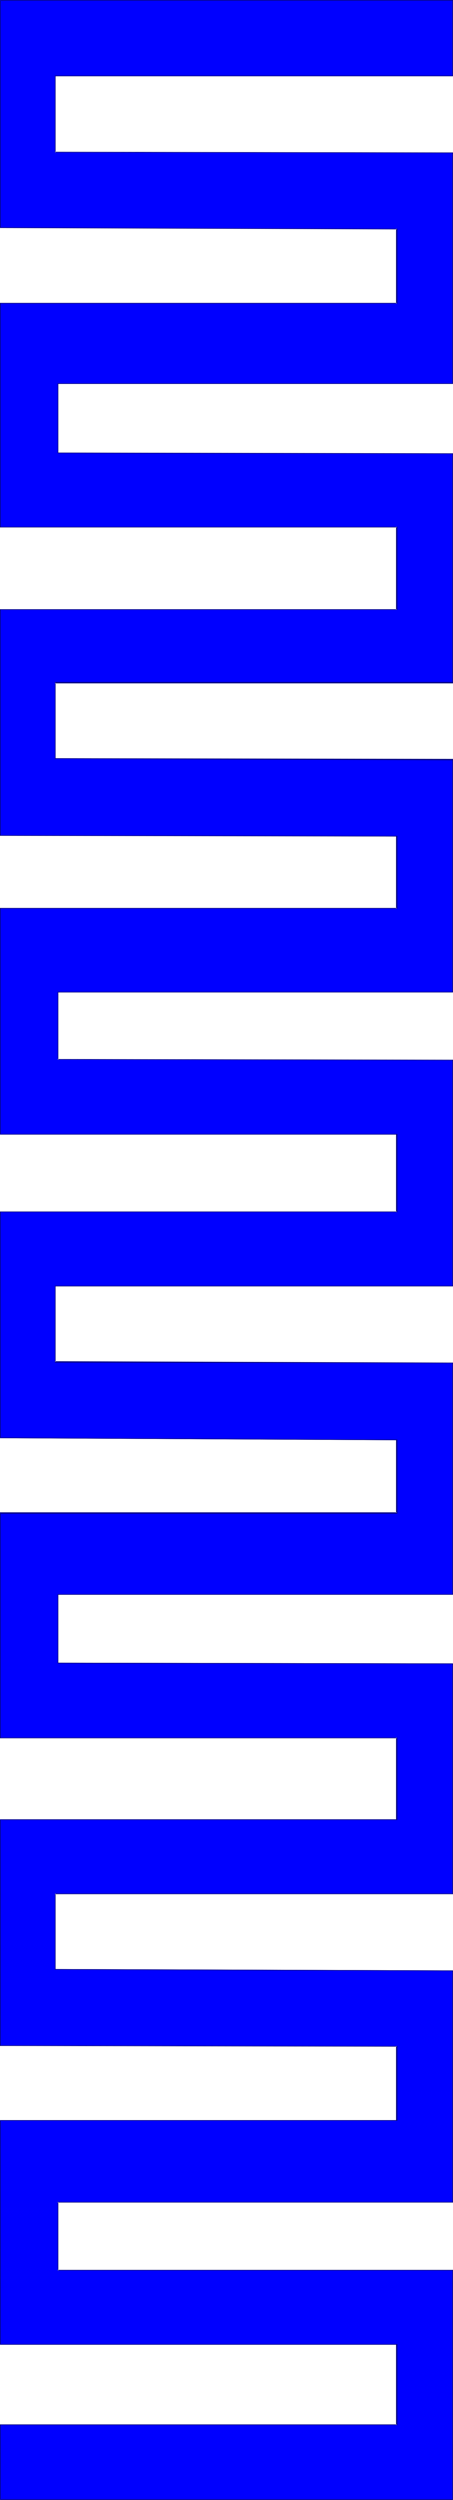
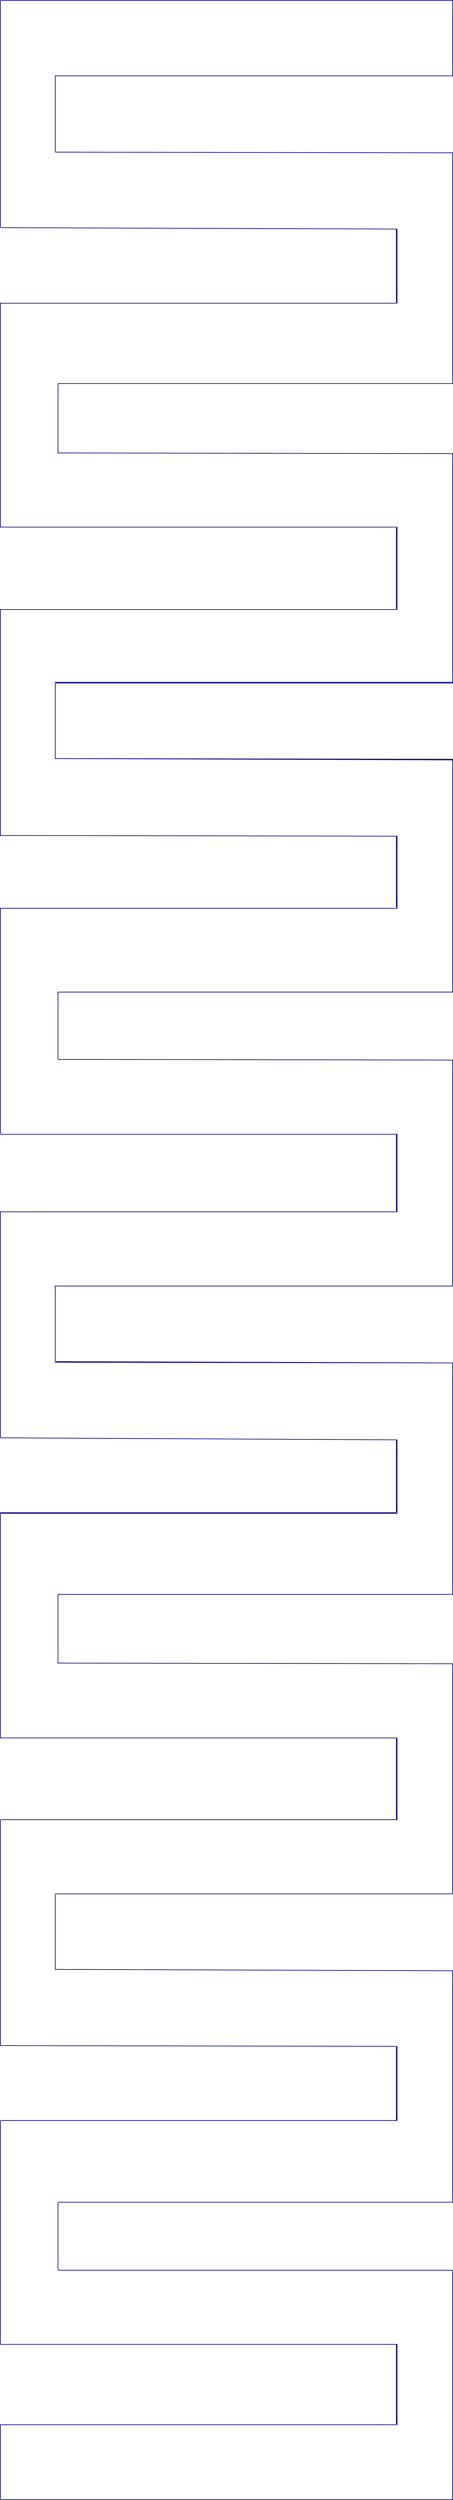
<svg xmlns="http://www.w3.org/2000/svg" xmlns:ns1="http://sodipodi.sourceforge.net/DTD/sodipodi-0.dtd" xmlns:ns2="http://www.inkscape.org/namespaces/inkscape" version="1.0" width="28.208mm" height="155.626mm" id="svg2" ns1:docname="Border 091.wmf">
  <ns1:namedview id="namedview2" pagecolor="#ffffff" bordercolor="#000000" borderopacity="0.25" ns2:showpageshadow="2" ns2:pageopacity="0.0" ns2:pagecheckerboard="0" ns2:deskcolor="#d1d1d1" ns2:document-units="mm" />
  <defs id="defs1">
    <pattern id="WMFhbasepattern" patternUnits="userSpaceOnUse" width="6" height="6" x="0" y="0" />
  </defs>
-   <path style="fill:#0000ff;fill-opacity:1;fill-rule:evenodd;stroke:none" d="M 93.368,285.208 V 266.949 H 0 V 213.785 H 93.368 V 196.818 L 0,196.495 V 143.493 H 93.368 V 123.94 H 0 V 71.423 H 93.368 V 53.81 L 0,53.648 V 0 H 106.452 V 17.937 H 12.923 v 17.937 l 93.529,0.162 V 90.329 H 13.569 v 16.159 l 92.883,0.323 v 53.81 H 12.923 v 17.775 l 93.529,0.323 v 54.779 H 13.569 v 15.836 l 92.883,0.162 v 53.163 H 12.923 v 17.775 l 93.529,0.323 v 54.456 H 13.569 v 15.998 l 92.883,0.162 v 54.133 H 12.923 v 17.775 l 93.529,0.323 v 54.456 H 13.569 v 16.159 h 92.883 v 53.971 H 0 V 570.578 H 93.368 V 551.672 H 0 v -52.84 H 93.368 V 481.38 L 0,481.218 V 428.055 H 93.368 V 408.826 H 0 v -52.84 H 93.368 V 338.857 L 0,338.372 v -53.163 z" id="path1" />
  <path style="fill:#070783;fill-opacity:1;fill-rule:evenodd;stroke:none" d="M 93.529,285.208 V 266.787 H 0 l 0.162,0.162 V 213.785 H 0 93.529 V 196.656 L 0,196.495 H 0.162 V 143.493 H 0 93.529 V 123.94 H 0 0.162 V 71.423 H 0 93.529 V 53.81 L 0,53.487 0.162,53.648 V 0 L 0,0.162 H 106.452 V 0 17.937 17.775 H 12.923 v 18.098 l 93.529,0.162 v 0 54.295 -0.162 H 13.569 v 16.482 l 92.883,0.162 v 0 53.81 -0.162 H 12.923 v 18.098 l 93.529,0.323 v -0.162 54.779 -0.162 H 13.569 v 15.998 l 92.883,0.162 v 0 53.163 -0.162 H 12.923 v 18.098 l 93.529,0.162 v 0 54.456 -0.162 H 13.569 v 16.321 l 92.883,0.162 v -0.162 54.133 0 H 12.923 v 17.937 l 93.529,0.323 v -0.162 54.456 0 H 13.569 v 16.159 h 92.883 v 0 53.971 -0.162 H 0 l 0.162,0.162 V 570.578 H 0 93.529 V 551.51 H 0 l 0.162,0.162 v -52.84 L 0,498.993 H 93.529 V 481.38 L 0,481.218 H 0.162 V 428.055 L 0,428.216 H 93.529 V 408.826 H 0 0.162 v -52.84 L 0,356.147 H 93.529 V 338.695 L 0,338.21 0.162,338.372 V 285.208 H 0 93.529 l -0.162,-0.162 H 0 v 53.325 l 93.368,0.485 h -0.162 v 17.129 l 0.162,-0.162 H 0 v 53.163 h 93.368 l -0.162,-0.162 v 19.229 H 93.368 0 v 53.325 l 93.368,0.162 -0.162,-0.162 v 17.452 H 93.368 0 v 52.84 h 93.368 -0.162 v 18.906 l 0.162,-0.162 H 0 v 17.775 H 106.614 V 534.059 H 13.569 l 0.162,0.162 v -16.159 l -0.162,0.162 h 93.045 v -54.618 l -93.691,-0.323 h 0.162 v -17.775 l -0.162,0.162 H 106.614 V 391.374 L 13.569,391.212 h 0.162 v -15.998 h -0.162 93.045 v -54.618 l -93.691,-0.323 0.162,0.162 V 302.66 H 12.923 106.614 V 249.335 l -93.045,-0.162 0.162,0.162 V 233.499 H 13.569 106.614 V 178.558 L 12.923,178.397 h 0.162 v -17.775 l -0.162,0.162 h 93.691 v -54.133 l -93.045,-0.162 h 0.162 V 90.329 H 13.569 106.614 V 35.873 l -93.691,-0.162 0.162,0.162 V 17.937 H 12.923 106.614 V 0 H 0 v 53.648 l 93.368,0.323 -0.162,-0.162 v 17.613 l 0.162,-0.162 H 0 v 52.84 h 93.368 l -0.162,-0.162 v 19.553 l 0.162,-0.162 H 0 v 53.325 l 93.368,0.162 h -0.162 v 16.967 l 0.162,-0.162 H 0 v 53.325 h 93.368 -0.162 v 18.26 l 0.162,-0.162 z" id="path2" />
</svg>